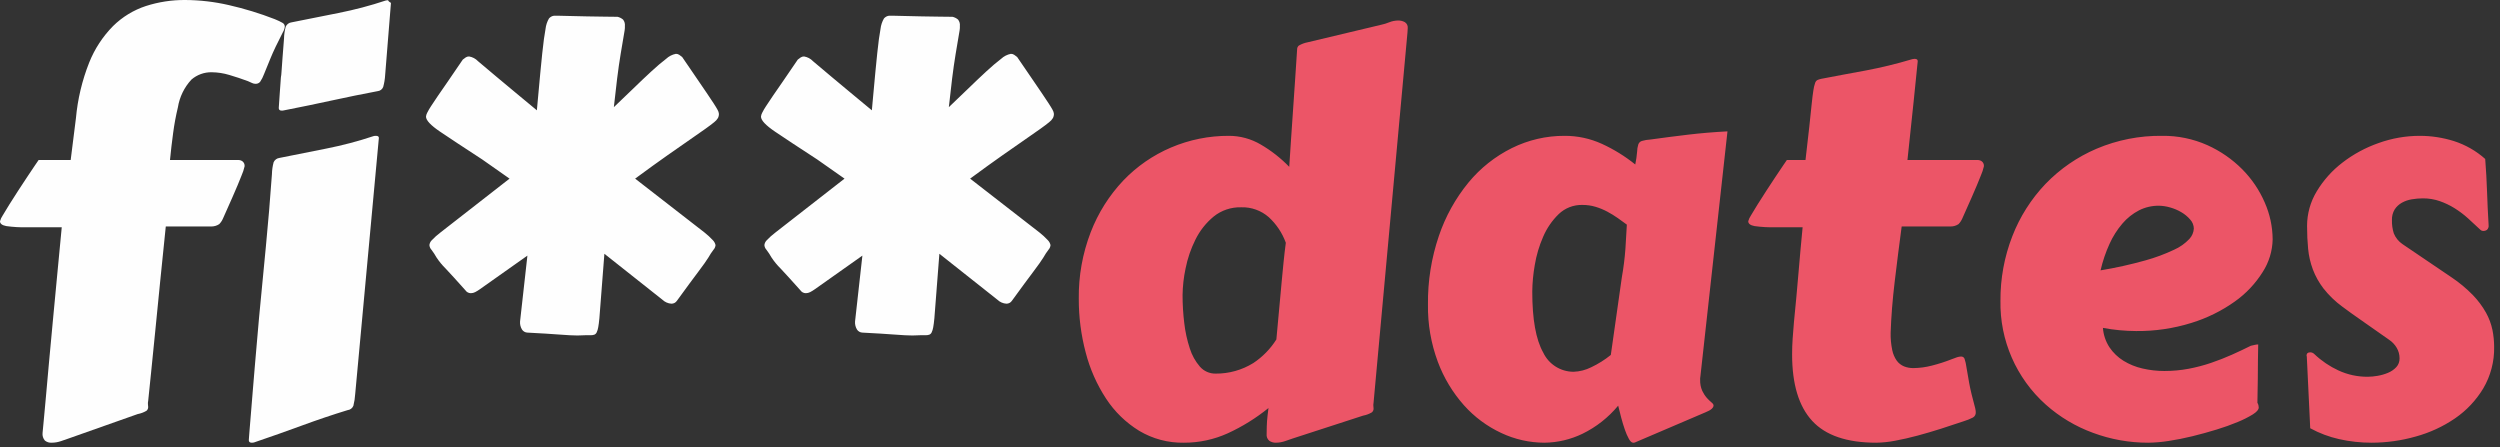
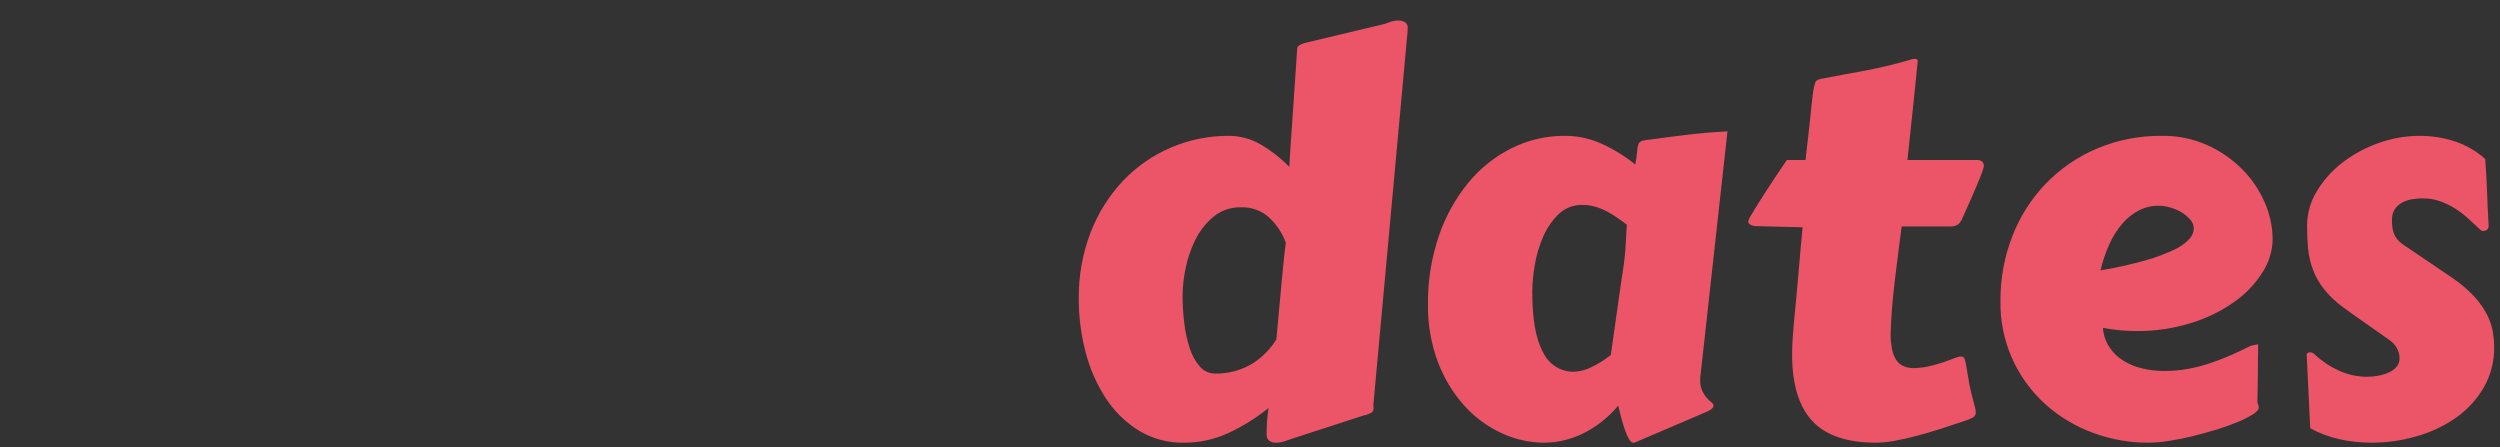
<svg xmlns="http://www.w3.org/2000/svg" width="100%" height="100%" viewBox="0 0 302 54" version="1.1" xml:space="preserve" style="fill-rule:evenodd;clip-rule:evenodd;stroke-linejoin:round;stroke-miterlimit:1.414;">
  <rect x="0" y="0" width="302" height="54" fill="#333333" stroke="none" />
-   <path id="dates" d="M154.185,41.006C153.468,42.146 152.516,43.12 151.392,43.862C150.028,44.704 148.455,45.144 146.853,45.132C146.126,45.147 145.428,44.839 144.949,44.291C144.394,43.647 143.978,42.896 143.727,42.085C143.402,41.095 143.179,40.074 143.06,39.038C142.922,37.911 142.853,36.777 142.854,35.642C142.871,34.559 142.993,33.48 143.219,32.421C143.459,31.214 143.859,30.045 144.409,28.945C144.935,27.876 145.682,26.929 146.599,26.168C147.539,25.407 148.722,25.007 149.932,25.041C151.153,25.001 152.345,25.427 153.264,26.232C154.191,27.082 154.899,28.144 155.327,29.326C155.221,30.131 155.131,30.903 155.057,31.643C154.983,32.384 154.914,33.093 154.851,33.77L154.185,41.006L154.185,41.006ZM170.022,3.936C170.022,3.893 170.027,3.804 170.038,3.666C170.048,3.528 170.054,3.439 170.054,3.396C170.088,3.102 169.944,2.815 169.689,2.666C169.449,2.54 169.182,2.475 168.911,2.476C168.53,2.48 168.154,2.555 167.8,2.698C167.503,2.821 167.195,2.916 166.88,2.983L157.961,5.11C157.587,5.18 157.227,5.314 156.898,5.507C156.762,5.62 156.686,5.79 156.692,5.967C156.628,6.982 156.554,8.104 156.47,9.331C156.385,10.558 156.3,11.802 156.216,13.06C156.131,14.319 156.046,15.557 155.962,16.774C155.877,17.991 155.803,19.117 155.74,20.154C154.721,19.101 153.562,18.193 152.296,17.456C151.137,16.774 149.817,16.412 148.472,16.409C146.062,16.396 143.675,16.876 141.458,17.821C139.28,18.747 137.314,20.108 135.681,21.82C133.983,23.62 132.652,25.732 131.761,28.041C130.773,30.606 130.282,33.337 130.317,36.086C130.309,38.288 130.592,40.481 131.158,42.609C131.67,44.582 132.501,46.458 133.618,48.163C134.645,49.731 136.005,51.053 137.601,52.035C139.234,53.013 141.11,53.513 143.013,53.479C144.846,53.485 146.66,53.095 148.329,52.336C150.084,51.529 151.731,50.506 153.232,49.29C153.19,49.67 153.153,49.977 153.121,50.21C153.09,50.443 153.068,50.66 153.058,50.861C153.047,51.062 153.036,51.279 153.026,51.511C153.015,51.744 153.01,52.051 153.01,52.432C152.972,52.745 153.098,53.057 153.344,53.257C153.574,53.407 153.845,53.485 154.121,53.479C154.499,53.476 154.874,53.412 155.232,53.289C155.613,53.162 155.92,53.056 156.152,52.971L164.658,50.21C165.033,50.141 165.393,50.006 165.721,49.813C165.858,49.7 165.934,49.53 165.928,49.353C165.928,49.289 165.922,49.226 165.912,49.163C165.9,49.079 165.894,48.994 165.896,48.909C165.896,48.861 165.902,48.813 165.912,48.766C165.922,48.719 165.927,48.671 165.928,48.623L170.022,3.936ZM208.679,15.869C207.029,15.954 205.447,16.086 203.934,16.266C202.421,16.446 200.903,16.642 199.38,16.853C199.025,16.872 198.674,16.931 198.333,17.028C198.129,17.093 197.97,17.253 197.904,17.456C197.817,17.744 197.769,18.043 197.761,18.345C197.721,18.857 197.647,19.366 197.539,19.868C196.304,18.874 194.95,18.037 193.508,17.377C192.094,16.732 190.556,16.402 189.001,16.409C186.795,16.4 184.616,16.906 182.638,17.885C180.612,18.889 178.822,20.312 177.385,22.058C175.817,23.974 174.608,26.156 173.815,28.501C172.909,31.168 172.464,33.969 172.498,36.785C172.462,39.145 172.866,41.491 173.688,43.704C174.407,45.634 175.478,47.415 176.846,48.956C178.105,50.367 179.638,51.506 181.353,52.305C182.981,53.073 184.758,53.474 186.558,53.479C188.152,53.462 189.724,53.094 191.16,52.4C192.824,51.588 194.295,50.43 195.476,49.004C195.582,49.448 195.703,49.93 195.841,50.448C195.978,50.967 196.127,51.453 196.285,51.908C196.415,52.298 196.58,52.675 196.777,53.035C196.946,53.331 197.116,53.479 197.285,53.479C197.361,53.489 197.437,53.478 197.507,53.447L206.045,49.797C206.68,49.544 206.997,49.268 206.997,48.972C206.997,48.867 206.912,48.745 206.743,48.607C206.545,48.442 206.359,48.261 206.188,48.068C205.963,47.81 205.776,47.521 205.632,47.211C205.45,46.796 205.363,46.346 205.378,45.894L205.378,45.687C205.379,45.607 205.39,45.527 205.41,45.449L208.679,15.869L208.679,15.869ZM194.587,42.878C193.856,43.468 193.057,43.969 192.207,44.37C191.545,44.7 190.82,44.884 190.081,44.91C188.512,44.908 187.08,43.997 186.415,42.577C185.537,41.022 185.097,38.573 185.098,35.229C185.111,34.155 185.211,33.082 185.399,32.024C185.593,30.843 185.934,29.692 186.415,28.596C186.853,27.572 187.489,26.644 188.287,25.867C189.057,25.127 190.093,24.727 191.16,24.756C191.691,24.753 192.221,24.828 192.731,24.978C193.225,25.125 193.704,25.322 194.159,25.565C194.597,25.799 195.021,26.058 195.428,26.343C195.82,26.618 196.185,26.882 196.523,27.136C196.481,28.025 196.423,29.003 196.349,30.072C196.265,31.216 196.122,32.355 195.92,33.484L194.587,42.878ZM235.625,27.358C235.969,27.363 236.307,27.263 236.593,27.073C236.788,26.871 236.944,26.634 237.053,26.375L238.196,23.804C238.661,22.746 239.021,21.889 239.275,21.233C239.439,20.865 239.566,20.483 239.656,20.09C239.678,19.868 239.589,19.648 239.418,19.503C239.277,19.393 239.104,19.332 238.926,19.329L230.42,19.329C230.695,16.705 230.943,14.357 231.166,12.283C231.388,10.209 231.552,8.591 231.658,7.427L231.658,7.363C231.658,7.194 231.531,7.11 231.277,7.109C231.234,7.106 231.191,7.112 231.15,7.125C231.109,7.139 231.066,7.144 231.023,7.141C230.028,7.438 229.071,7.697 228.151,7.919C227.23,8.141 226.326,8.337 225.437,8.506C224.548,8.675 223.66,8.839 222.771,8.998C221.882,9.156 220.962,9.331 220.01,9.521C219.852,9.554 219.698,9.602 219.55,9.664C219.411,9.744 219.308,9.875 219.264,10.029C219.167,10.313 219.098,10.605 219.058,10.902C218.994,11.294 218.925,11.849 218.851,12.568C218.777,13.288 218.682,14.192 218.566,15.282C218.449,16.372 218.296,17.721 218.105,19.329L215.852,19.329C215.789,19.413 215.63,19.646 215.376,20.027C215.122,20.408 214.821,20.857 214.471,21.376C214.122,21.894 213.757,22.45 213.376,23.042C212.996,23.635 212.641,24.19 212.313,24.708C211.985,25.227 211.715,25.671 211.504,26.041C211.362,26.25 211.255,26.481 211.187,26.724C211.187,27.02 211.44,27.216 211.948,27.311C212.768,27.426 213.596,27.474 214.424,27.454L217.756,27.454C217.587,29.189 217.423,31.003 217.264,32.897C217.106,34.791 216.921,36.795 216.709,38.911C216.645,39.609 216.593,40.281 216.55,40.927C216.508,41.572 216.486,42.202 216.487,42.815C216.487,46.412 217.296,49.089 218.915,50.845C220.533,52.601 223.11,53.479 226.643,53.479C227.41,53.468 228.175,53.388 228.928,53.241C229.796,53.082 230.7,52.876 231.642,52.622C232.583,52.368 233.535,52.088 234.498,51.781C235.461,51.475 236.376,51.173 237.244,50.876C237.621,50.761 237.988,50.613 238.339,50.432C238.562,50.303 238.692,50.055 238.672,49.797C238.671,49.728 238.666,49.659 238.656,49.591C238.645,49.517 238.629,49.427 238.608,49.321C238.27,48.094 238.026,47.079 237.878,46.274C237.73,45.471 237.619,44.831 237.545,44.354C237.503,44.015 237.428,43.68 237.323,43.355C237.262,43.173 237.085,43.056 236.895,43.069C236.738,43.074 236.583,43.101 236.434,43.148C236.213,43.216 235.996,43.296 235.784,43.386C234.997,43.698 234.192,43.958 233.372,44.164C232.646,44.355 231.9,44.456 231.15,44.465C230.759,44.472 230.371,44.401 230.007,44.259C229.66,44.115 229.358,43.879 229.134,43.577C228.859,43.187 228.67,42.744 228.579,42.275C228.44,41.597 228.376,40.905 228.389,40.212C228.452,38.287 228.616,36.219 228.881,34.008C229.145,31.797 229.425,29.58 229.722,27.358L235.625,27.358ZM253.271,17.964C250.949,18.953 248.85,20.4 247.098,22.217C245.357,24.043 243.992,26.194 243.083,28.549C242.12,31.032 241.635,33.676 241.655,36.34C241.568,41.114 243.569,45.696 247.13,48.877C248.802,50.365 250.74,51.523 252.843,52.289C254.971,53.079 257.223,53.482 259.492,53.479C260.311,53.469 261.127,53.4 261.936,53.273C262.867,53.135 263.83,52.944 264.824,52.701C265.819,52.458 266.797,52.188 267.76,51.892C268.632,51.629 269.49,51.321 270.331,50.972C270.963,50.715 271.573,50.407 272.156,50.051C272.621,49.755 272.854,49.48 272.854,49.226C272.851,49.141 272.841,49.056 272.822,48.972C272.798,48.86 272.755,48.753 272.695,48.655C272.716,47.597 272.732,46.634 272.743,45.767C272.753,44.899 272.759,44.159 272.759,43.545C272.759,42.932 272.769,42.286 272.791,41.609C272.657,41.61 272.524,41.626 272.394,41.657C272.256,41.688 272.092,41.725 271.902,41.768C271.182,42.128 270.421,42.487 269.617,42.847C268.812,43.207 267.977,43.535 267.109,43.831C266.223,44.132 265.316,44.371 264.396,44.545C263.428,44.727 262.445,44.817 261.46,44.815C260.568,44.817 259.679,44.716 258.81,44.513C257.996,44.33 257.219,44.014 256.509,43.577C255.84,43.162 255.267,42.61 254.827,41.958C254.366,41.256 254.093,40.447 254.033,39.609C255.352,39.856 256.691,39.984 258.032,39.99C260.302,40.015 262.562,39.683 264.729,39.006C266.595,38.433 268.358,37.565 269.95,36.436C271.302,35.481 272.451,34.267 273.33,32.865C274.091,31.686 274.509,30.317 274.536,28.914C274.526,27.383 274.202,25.871 273.584,24.47C272.939,22.974 272.018,21.612 270.87,20.455C269.654,19.231 268.223,18.242 266.649,17.535C264.928,16.767 263.059,16.383 261.174,16.409C258.461,16.376 255.77,16.906 253.272,17.964L253.271,17.964ZM262.142,25.057C262.627,25.19 263.091,25.387 263.523,25.645C263.924,25.88 264.283,26.18 264.586,26.533C264.855,26.829 265.007,27.213 265.015,27.612C264.988,28.081 264.797,28.525 264.475,28.866C263.954,29.417 263.328,29.86 262.634,30.167C261.52,30.694 260.363,31.124 259.175,31.453C257.389,31.954 255.577,32.357 253.748,32.659C254,31.562 254.361,30.494 254.827,29.469C255.229,28.573 255.758,27.739 256.398,26.993C256.956,26.341 257.635,25.802 258.397,25.407C259.14,25.033 259.962,24.843 260.793,24.851C261.25,24.859 261.704,24.929 262.142,25.057ZM279.075,51.733C280.177,52.334 281.357,52.778 282.582,53.051C283.868,53.339 285.183,53.483 286.502,53.479C288.3,53.476 290.088,53.225 291.818,52.733C293.51,52.271 295.113,51.531 296.563,50.543C297.946,49.595 299.109,48.361 299.975,46.925C300.872,45.403 301.328,43.661 301.292,41.895C301.291,41.207 301.221,40.521 301.085,39.847C300.933,39.119 300.67,38.418 300.308,37.769C299.876,37.001 299.348,36.292 298.737,35.658C297.943,34.843 297.065,34.114 296.118,33.484L290.215,29.485C289.745,29.164 289.38,28.711 289.168,28.184C289.009,27.67 288.934,27.134 288.946,26.597C288.926,26.14 289.042,25.687 289.279,25.295C289.499,24.959 289.799,24.681 290.152,24.486C290.527,24.28 290.935,24.14 291.358,24.074C291.798,24 292.244,23.963 292.691,23.962C293.382,23.958 294.069,24.07 294.722,24.296C295.349,24.514 295.951,24.802 296.515,25.153C297.083,25.508 297.62,25.911 298.118,26.359C298.626,26.814 299.123,27.274 299.61,27.739C299.709,27.843 299.847,27.9 299.99,27.898C300.15,27.901 300.307,27.851 300.435,27.755C300.581,27.61 300.652,27.404 300.625,27.2C300.54,25.782 300.477,24.428 300.435,23.137C300.392,21.847 300.318,20.535 300.213,19.202C299.119,18.226 297.832,17.491 296.436,17.043C295.101,16.623 293.709,16.409 292.31,16.409C290.611,16.41 288.925,16.705 287.327,17.282C285.755,17.832 284.282,18.63 282.963,19.646C281.723,20.595 280.674,21.768 279.868,23.105C279.099,24.367 278.693,25.817 278.694,27.295C278.694,28.268 278.736,29.189 278.821,30.056C278.902,30.908 279.094,31.746 279.392,32.548C279.706,33.373 280.139,34.148 280.678,34.849C281.33,35.679 282.094,36.416 282.947,37.039C283.158,37.208 283.534,37.483 284.074,37.864C284.613,38.245 285.185,38.647 285.788,39.07C286.391,39.493 286.957,39.89 287.486,40.26C288.014,40.63 288.385,40.89 288.596,41.038C288.972,41.287 289.287,41.618 289.517,42.006C289.749,42.394 289.869,42.839 289.866,43.291C289.877,43.683 289.735,44.065 289.469,44.354C289.189,44.651 288.848,44.883 288.47,45.037C288.062,45.208 287.636,45.33 287.2,45.402C286.812,45.471 286.419,45.508 286.026,45.513C284.804,45.523 283.596,45.263 282.487,44.751C281.418,44.258 280.437,43.593 279.583,42.783C279.451,42.642 279.267,42.562 279.075,42.561C278.778,42.561 278.63,42.699 278.631,42.974C278.629,42.991 278.635,43.008 278.647,43.021C278.658,43.034 278.664,43.051 278.662,43.069L279.075,51.733L279.075,51.733Z" style="fill:rgb(236,85,103);fill-rule:nonzero;" />
-   <path id="fi.." d="M5.427,53.225C5.661,53.409 5.956,53.499 6.252,53.479C6.631,53.476 7.006,53.412 7.363,53.289C7.744,53.162 8.051,53.056 8.284,52.971L16.631,50.02C17.006,49.95 17.366,49.816 17.694,49.623C17.83,49.51 17.906,49.34 17.9,49.163C17.899,49.109 17.894,49.056 17.885,49.004C17.873,48.93 17.868,48.856 17.869,48.782C17.863,48.664 17.874,48.547 17.9,48.433C17.985,47.629 18.101,46.491 18.25,45.021C18.397,43.55 18.567,41.868 18.757,39.974C18.948,38.081 19.149,36.055 19.36,33.896C19.572,31.738 19.794,29.559 20.027,27.358L25.518,27.358C25.862,27.363 26.199,27.263 26.486,27.073C26.681,26.871 26.837,26.634 26.946,26.375L28.088,23.804C28.553,22.746 28.913,21.889 29.167,21.233C29.331,20.865 29.459,20.483 29.548,20.09C29.57,19.868 29.481,19.648 29.31,19.503C29.17,19.393 28.997,19.332 28.818,19.329L20.535,19.329C20.64,18.25 20.767,17.16 20.916,16.06C21.051,15.024 21.242,13.996 21.487,12.981C21.687,11.723 22.256,10.552 23.121,9.617C23.803,9.027 24.68,8.71 25.581,8.728C26.307,8.736 27.029,8.848 27.723,9.061C28.474,9.283 29.22,9.532 29.961,9.807C30.151,9.892 30.315,9.966 30.453,10.029C30.577,10.09 30.712,10.122 30.85,10.124C31.067,10.14 31.279,10.052 31.421,9.886C31.618,9.595 31.777,9.281 31.897,8.95C32.087,8.485 32.347,7.85 32.675,7.046C33.002,6.242 33.505,5.184 34.182,3.872C34.307,3.67 34.383,3.442 34.404,3.206C34.4,3.008 34.282,2.829 34.103,2.745C33.81,2.585 33.508,2.442 33.198,2.317C31.396,1.616 29.545,1.049 27.66,0.619C25.927,0.218 24.154,0.01 22.375,0C20.76,-0.012 19.153,0.235 17.615,0.73C16.13,1.219 14.777,2.045 13.663,3.142C12.416,4.405 11.434,5.905 10.775,7.554C9.921,9.708 9.381,11.974 9.172,14.282L8.538,19.329L4.666,19.329C4.602,19.413 4.443,19.646 4.189,20.027C3.936,20.408 3.634,20.857 3.285,21.376C2.936,21.894 2.571,22.45 2.19,23.042C1.809,23.635 1.455,24.19 1.127,24.708C0.798,25.227 0.529,25.671 0.317,26.041C0.176,26.25 0.068,26.481 0,26.724C0,27.02 0.254,27.216 0.762,27.311C1.582,27.426 2.41,27.474 3.237,27.454L7.459,27.454C7.268,29.421 7.083,31.368 6.903,33.293C6.723,35.219 6.549,37.065 6.379,38.832C6.21,40.599 6.056,42.249 5.919,43.783C5.781,45.317 5.66,46.677 5.554,47.861C5.448,49.047 5.358,50.025 5.284,50.797C5.21,51.57 5.162,52.072 5.142,52.305C5.104,52.638 5.207,52.972 5.427,53.225L5.427,53.225ZM31.072,40.911C30.987,41.905 30.897,42.942 30.802,44.021C30.707,45.1 30.617,46.179 30.532,47.258C30.447,48.337 30.368,49.311 30.294,50.178C30.22,51.046 30.162,51.755 30.12,52.305C30.077,52.855 30.056,53.14 30.056,53.162C30.056,53.373 30.173,53.479 30.405,53.479C30.502,53.483 30.598,53.472 30.691,53.447C32.743,52.749 34.69,52.061 36.531,51.384C38.372,50.707 40.191,50.094 41.99,49.543C42.302,49.513 42.571,49.311 42.688,49.02C42.807,48.546 42.881,48.063 42.91,47.576L45.767,16.663C45.767,16.494 45.65,16.409 45.417,16.409C45.321,16.405 45.225,16.416 45.132,16.44C43.261,17.062 41.353,17.566 39.419,17.948C37.451,18.34 35.568,18.715 33.77,19.075C33.455,19.109 33.182,19.309 33.055,19.598C32.928,20.069 32.859,20.554 32.849,21.042C32.637,24.026 32.394,26.935 32.119,29.77C31.844,32.606 31.569,35.473 31.294,38.372C31.231,39.07 31.156,39.916 31.072,40.911L31.072,40.911ZM34.023,13.362C34.12,13.366 34.216,13.355 34.309,13.33C36.361,12.928 38.308,12.526 40.149,12.124C41.99,11.722 43.809,11.352 45.608,11.013C45.914,10.99 46.181,10.792 46.29,10.505C46.421,10.028 46.501,9.539 46.528,9.045L47.227,0.349L47.131,0.286C47.018,0.236 46.927,0.145 46.877,0.032C46.781,0.028 46.685,0.039 46.592,0.063C44.721,0.685 42.813,1.189 40.879,1.571C38.911,1.963 37.028,2.338 35.229,2.698C34.915,2.732 34.642,2.932 34.515,3.221C34.388,3.693 34.318,4.177 34.309,4.665C34.224,5.702 34.161,6.517 34.119,7.109C34.076,7.702 34.044,8.152 34.023,8.458C34.002,8.765 33.986,8.966 33.976,9.061C33.97,9.125 33.96,9.189 33.944,9.252C33.932,9.298 33.926,9.346 33.928,9.394C33.928,9.458 33.917,9.612 33.896,9.855C33.875,10.098 33.849,10.463 33.817,10.95C33.785,11.437 33.738,12.135 33.674,13.044C33.674,13.256 33.791,13.362 34.023,13.362L34.023,13.362ZM53.206,28.085C52.83,28.367 52.48,28.68 52.158,29.021C51.998,29.178 51.897,29.386 51.873,29.608C51.891,29.822 51.98,30.023 52.126,30.18C52.349,30.472 52.55,30.78 52.729,31.1C53.047,31.581 53.414,32.028 53.824,32.433C54.385,33.026 55.184,33.904 56.221,35.067C56.369,35.289 56.62,35.421 56.887,35.417C57.064,35.415 57.238,35.371 57.395,35.29C57.594,35.187 57.785,35.071 57.966,34.94L63.711,30.878L62.822,38.844C62.8,39.184 62.883,39.522 63.06,39.812C63.199,40.023 63.428,40.157 63.679,40.177C65.33,40.262 66.631,40.341 67.583,40.415C68.535,40.489 69.255,40.526 69.741,40.526C69.952,40.526 70.132,40.521 70.281,40.51C70.429,40.5 70.566,40.495 70.693,40.495L71.328,40.495C71.484,40.5 71.64,40.478 71.788,40.431C71.914,40.38 72.016,40.284 72.074,40.161C72.166,39.965 72.231,39.757 72.264,39.542C72.317,39.267 72.365,38.897 72.407,38.432L73.01,30.656L80.024,36.21C80.317,36.49 80.699,36.659 81.104,36.686C81.37,36.69 81.622,36.559 81.77,36.337C82.891,34.793 83.748,33.629 84.341,32.846C84.933,32.063 85.346,31.481 85.579,31.1C85.758,30.779 85.959,30.472 86.182,30.18C86.328,30.023 86.417,29.822 86.436,29.608C86.387,29.387 86.277,29.183 86.118,29.021C85.804,28.684 85.465,28.371 85.103,28.085L76.724,21.579C78.247,20.457 79.559,19.511 80.659,18.738C81.759,17.966 82.685,17.321 83.436,16.802C84.187,16.284 84.785,15.866 85.229,15.548C85.674,15.231 86.018,14.972 86.261,14.771C86.452,14.629 86.614,14.451 86.737,14.247C86.811,14.099 86.849,13.936 86.848,13.771C86.834,13.597 86.779,13.429 86.689,13.279C86.583,13.078 86.419,12.808 86.198,12.47C85.975,12.132 85.7,11.719 85.372,11.232C85.044,10.745 84.647,10.164 84.182,9.486L82.405,6.884C82.289,6.786 82.167,6.696 82.04,6.614C81.921,6.539 81.783,6.501 81.643,6.503C81.203,6.591 80.796,6.799 80.469,7.106C79.94,7.508 79.337,8.021 78.66,8.645C77.982,9.27 77.252,9.963 76.47,10.724C75.687,11.486 74.914,12.226 74.153,12.946C74.28,11.74 74.412,10.587 74.55,9.486C74.687,8.386 74.83,7.392 74.978,6.503L75.454,3.678C75.474,3.584 75.484,3.489 75.486,3.393L75.486,3.139C75.518,2.86 75.438,2.58 75.264,2.361C75.07,2.2 74.842,2.086 74.597,2.028L74.407,2.028C74.153,2.028 73.693,2.023 73.026,2.012C72.36,2.002 71.661,1.991 70.931,1.98C70.201,1.97 69.508,1.954 68.853,1.933C68.196,1.912 67.742,1.901 67.488,1.901L66.917,1.901C66.681,1.933 66.466,2.052 66.314,2.234C66.092,2.619 65.951,3.046 65.901,3.488C65.774,4.144 65.642,5.128 65.504,6.439C65.366,7.752 65.192,9.582 64.981,11.93L64.854,13.327C63.965,12.586 63.097,11.867 62.251,11.168C61.404,10.47 60.643,9.835 59.966,9.264L57.744,7.392C57.457,7.088 57.078,6.887 56.665,6.82C56.525,6.818 56.387,6.857 56.268,6.931C56.141,7.014 56.019,7.104 55.903,7.201L54.126,9.804C53.639,10.502 53.226,11.1 52.888,11.597C52.549,12.094 52.274,12.507 52.063,12.835C51.893,13.09 51.74,13.355 51.603,13.628C51.525,13.77 51.476,13.927 51.46,14.088C51.46,14.533 52.031,15.141 53.174,15.913C54.316,16.686 56.009,17.802 58.252,19.262L61.553,21.579L53.206,28.085ZM93.672,28.085C93.297,28.367 92.946,28.68 92.625,29.021C92.464,29.178 92.363,29.386 92.339,29.608C92.357,29.822 92.446,30.023 92.593,30.18C92.815,30.472 93.017,30.78 93.196,31.1C93.513,31.581 93.88,32.028 94.291,32.433C94.851,33.026 95.65,33.904 96.687,35.067C96.835,35.289 97.087,35.421 97.354,35.417C97.53,35.415 97.704,35.371 97.861,35.29C98.06,35.187 98.251,35.071 98.433,34.94L104.177,30.878L103.289,38.844C103.267,39.184 103.35,39.522 103.527,39.812C103.666,40.023 103.894,40.157 104.146,40.177C105.796,40.262 107.097,40.341 108.049,40.415C109.001,40.489 109.721,40.526 110.208,40.526C110.419,40.526 110.599,40.521 110.747,40.51C110.895,40.5 111.033,40.495 111.16,40.495L111.794,40.495C111.95,40.5 112.106,40.478 112.255,40.431C112.38,40.38 112.482,40.284 112.54,40.161C112.633,39.965 112.697,39.757 112.731,39.542C112.783,39.267 112.831,38.897 112.874,38.432L113.477,30.656L120.491,36.21C120.783,36.49 121.166,36.659 121.57,36.686C121.837,36.69 122.088,36.559 122.236,36.337C123.358,34.793 124.214,33.629 124.807,32.846C125.399,32.063 125.812,31.481 126.045,31.1C126.224,30.779 126.425,30.472 126.648,30.18C126.794,30.023 126.883,29.822 126.902,29.608C126.854,29.387 126.744,29.183 126.584,29.021C126.27,28.684 125.931,28.371 125.569,28.085L117.19,21.579C118.713,20.457 120.025,19.511 121.126,18.738C122.225,17.966 123.151,17.321 123.903,16.802C124.653,16.284 125.251,15.866 125.696,15.548C126.14,15.231 126.484,14.972 126.727,14.771C126.919,14.629 127.08,14.451 127.203,14.247C127.277,14.099 127.315,13.936 127.315,13.771C127.3,13.597 127.246,13.429 127.156,13.279C127.05,13.078 126.886,12.808 126.664,12.47C126.442,12.132 126.167,11.719 125.839,11.232C125.51,10.745 125.114,10.164 124.649,9.486L122.871,6.884C122.755,6.786 122.633,6.696 122.506,6.614C122.387,6.539 122.25,6.501 122.109,6.503C121.669,6.591 121.263,6.799 120.935,7.106C120.406,7.508 119.803,8.021 119.126,8.645C118.449,9.27 117.719,9.963 116.936,10.724C116.153,11.486 115.381,12.226 114.619,12.946C114.746,11.74 114.878,10.587 115.016,9.486C115.153,8.386 115.296,7.392 115.444,6.503L115.92,3.678C115.94,3.584 115.951,3.489 115.952,3.393L115.952,3.139C115.985,2.86 115.905,2.58 115.73,2.361C115.536,2.2 115.308,2.086 115.064,2.028L114.873,2.028C114.619,2.028 114.159,2.023 113.492,2.012C112.826,2.002 112.128,1.991 111.398,1.98C110.668,1.97 109.975,1.954 109.319,1.933C108.663,1.912 108.208,1.901 107.954,1.901L107.383,1.901C107.147,1.933 106.932,2.052 106.78,2.234C106.558,2.619 106.418,3.046 106.367,3.488C106.24,4.144 106.108,5.128 105.971,6.439C105.833,7.752 105.658,9.582 105.447,11.93L105.32,13.327C104.431,12.586 103.564,11.867 102.717,11.168C101.871,10.47 101.109,9.835 100.432,9.264L98.21,7.392C97.923,7.088 97.544,6.887 97.131,6.82C96.991,6.818 96.853,6.857 96.735,6.931C96.607,7.014 96.486,7.104 96.37,7.201L94.592,9.804C94.105,10.502 93.693,11.1 93.355,11.597C93.016,12.094 92.741,12.507 92.529,12.835C92.36,13.09 92.206,13.355 92.069,13.628C91.991,13.77 91.942,13.927 91.926,14.088C91.926,14.533 92.498,15.141 93.64,15.913C94.783,16.686 96.475,17.802 98.718,19.262L102.019,21.579L93.672,28.085Z" style="fill:rgb(254,254,254);fill-rule:nonzero;" />
+   <path id="dates" d="M154.185,41.006C153.468,42.146 152.516,43.12 151.392,43.862C150.028,44.704 148.455,45.144 146.853,45.132C146.126,45.147 145.428,44.839 144.949,44.291C144.394,43.647 143.978,42.896 143.727,42.085C143.402,41.095 143.179,40.074 143.06,39.038C142.922,37.911 142.853,36.777 142.854,35.642C142.871,34.559 142.993,33.48 143.219,32.421C143.459,31.214 143.859,30.045 144.409,28.945C144.935,27.876 145.682,26.929 146.599,26.168C147.539,25.407 148.722,25.007 149.932,25.041C151.153,25.001 152.345,25.427 153.264,26.232C154.191,27.082 154.899,28.144 155.327,29.326C155.221,30.131 155.131,30.903 155.057,31.643C154.983,32.384 154.914,33.093 154.851,33.77L154.185,41.006L154.185,41.006ZM170.022,3.936C170.022,3.893 170.027,3.804 170.038,3.666C170.048,3.528 170.054,3.439 170.054,3.396C170.088,3.102 169.944,2.815 169.689,2.666C169.449,2.54 169.182,2.475 168.911,2.476C168.53,2.48 168.154,2.555 167.8,2.698C167.503,2.821 167.195,2.916 166.88,2.983L157.961,5.11C157.587,5.18 157.227,5.314 156.898,5.507C156.762,5.62 156.686,5.79 156.692,5.967C156.628,6.982 156.554,8.104 156.47,9.331C156.385,10.558 156.3,11.802 156.216,13.06C156.131,14.319 156.046,15.557 155.962,16.774C155.877,17.991 155.803,19.117 155.74,20.154C154.721,19.101 153.562,18.193 152.296,17.456C151.137,16.774 149.817,16.412 148.472,16.409C146.062,16.396 143.675,16.876 141.458,17.821C139.28,18.747 137.314,20.108 135.681,21.82C133.983,23.62 132.652,25.732 131.761,28.041C130.773,30.606 130.282,33.337 130.317,36.086C130.309,38.288 130.592,40.481 131.158,42.609C131.67,44.582 132.501,46.458 133.618,48.163C134.645,49.731 136.005,51.053 137.601,52.035C139.234,53.013 141.11,53.513 143.013,53.479C144.846,53.485 146.66,53.095 148.329,52.336C150.084,51.529 151.731,50.506 153.232,49.29C153.19,49.67 153.153,49.977 153.121,50.21C153.09,50.443 153.068,50.66 153.058,50.861C153.047,51.062 153.036,51.279 153.026,51.511C153.015,51.744 153.01,52.051 153.01,52.432C152.972,52.745 153.098,53.057 153.344,53.257C153.574,53.407 153.845,53.485 154.121,53.479C154.499,53.476 154.874,53.412 155.232,53.289C155.613,53.162 155.92,53.056 156.152,52.971L164.658,50.21C165.033,50.141 165.393,50.006 165.721,49.813C165.858,49.7 165.934,49.53 165.928,49.353C165.928,49.289 165.922,49.226 165.912,49.163C165.9,49.079 165.894,48.994 165.896,48.909C165.896,48.861 165.902,48.813 165.912,48.766C165.922,48.719 165.927,48.671 165.928,48.623L170.022,3.936ZM208.679,15.869C207.029,15.954 205.447,16.086 203.934,16.266C202.421,16.446 200.903,16.642 199.38,16.853C199.025,16.872 198.674,16.931 198.333,17.028C198.129,17.093 197.97,17.253 197.904,17.456C197.817,17.744 197.769,18.043 197.761,18.345C197.721,18.857 197.647,19.366 197.539,19.868C196.304,18.874 194.95,18.037 193.508,17.377C192.094,16.732 190.556,16.402 189.001,16.409C186.795,16.4 184.616,16.906 182.638,17.885C180.612,18.889 178.822,20.312 177.385,22.058C175.817,23.974 174.608,26.156 173.815,28.501C172.909,31.168 172.464,33.969 172.498,36.785C172.462,39.145 172.866,41.491 173.688,43.704C174.407,45.634 175.478,47.415 176.846,48.956C178.105,50.367 179.638,51.506 181.353,52.305C182.981,53.073 184.758,53.474 186.558,53.479C188.152,53.462 189.724,53.094 191.16,52.4C192.824,51.588 194.295,50.43 195.476,49.004C195.582,49.448 195.703,49.93 195.841,50.448C195.978,50.967 196.127,51.453 196.285,51.908C196.415,52.298 196.58,52.675 196.777,53.035C196.946,53.331 197.116,53.479 197.285,53.479C197.361,53.489 197.437,53.478 197.507,53.447L206.045,49.797C206.68,49.544 206.997,49.268 206.997,48.972C206.997,48.867 206.912,48.745 206.743,48.607C206.545,48.442 206.359,48.261 206.188,48.068C205.963,47.81 205.776,47.521 205.632,47.211C205.45,46.796 205.363,46.346 205.378,45.894L205.378,45.687C205.379,45.607 205.39,45.527 205.41,45.449L208.679,15.869L208.679,15.869ZM194.587,42.878C193.856,43.468 193.057,43.969 192.207,44.37C191.545,44.7 190.82,44.884 190.081,44.91C188.512,44.908 187.08,43.997 186.415,42.577C185.537,41.022 185.097,38.573 185.098,35.229C185.111,34.155 185.211,33.082 185.399,32.024C185.593,30.843 185.934,29.692 186.415,28.596C186.853,27.572 187.489,26.644 188.287,25.867C189.057,25.127 190.093,24.727 191.16,24.756C191.691,24.753 192.221,24.828 192.731,24.978C193.225,25.125 193.704,25.322 194.159,25.565C194.597,25.799 195.021,26.058 195.428,26.343C195.82,26.618 196.185,26.882 196.523,27.136C196.481,28.025 196.423,29.003 196.349,30.072C196.265,31.216 196.122,32.355 195.92,33.484L194.587,42.878ZM235.625,27.358C235.969,27.363 236.307,27.263 236.593,27.073C236.788,26.871 236.944,26.634 237.053,26.375L238.196,23.804C238.661,22.746 239.021,21.889 239.275,21.233C239.439,20.865 239.566,20.483 239.656,20.09C239.678,19.868 239.589,19.648 239.418,19.503C239.277,19.393 239.104,19.332 238.926,19.329L230.42,19.329C230.695,16.705 230.943,14.357 231.166,12.283C231.388,10.209 231.552,8.591 231.658,7.427L231.658,7.363C231.658,7.194 231.531,7.11 231.277,7.109C231.234,7.106 231.191,7.112 231.15,7.125C231.109,7.139 231.066,7.144 231.023,7.141C230.028,7.438 229.071,7.697 228.151,7.919C227.23,8.141 226.326,8.337 225.437,8.506C224.548,8.675 223.66,8.839 222.771,8.998C221.882,9.156 220.962,9.331 220.01,9.521C219.852,9.554 219.698,9.602 219.55,9.664C219.411,9.744 219.308,9.875 219.264,10.029C219.167,10.313 219.098,10.605 219.058,10.902C218.994,11.294 218.925,11.849 218.851,12.568C218.777,13.288 218.682,14.192 218.566,15.282C218.449,16.372 218.296,17.721 218.105,19.329L215.852,19.329C215.789,19.413 215.63,19.646 215.376,20.027C215.122,20.408 214.821,20.857 214.471,21.376C214.122,21.894 213.757,22.45 213.376,23.042C212.996,23.635 212.641,24.19 212.313,24.708C211.985,25.227 211.715,25.671 211.504,26.041C211.362,26.25 211.255,26.481 211.187,26.724C211.187,27.02 211.44,27.216 211.948,27.311L217.756,27.454C217.587,29.189 217.423,31.003 217.264,32.897C217.106,34.791 216.921,36.795 216.709,38.911C216.645,39.609 216.593,40.281 216.55,40.927C216.508,41.572 216.486,42.202 216.487,42.815C216.487,46.412 217.296,49.089 218.915,50.845C220.533,52.601 223.11,53.479 226.643,53.479C227.41,53.468 228.175,53.388 228.928,53.241C229.796,53.082 230.7,52.876 231.642,52.622C232.583,52.368 233.535,52.088 234.498,51.781C235.461,51.475 236.376,51.173 237.244,50.876C237.621,50.761 237.988,50.613 238.339,50.432C238.562,50.303 238.692,50.055 238.672,49.797C238.671,49.728 238.666,49.659 238.656,49.591C238.645,49.517 238.629,49.427 238.608,49.321C238.27,48.094 238.026,47.079 237.878,46.274C237.73,45.471 237.619,44.831 237.545,44.354C237.503,44.015 237.428,43.68 237.323,43.355C237.262,43.173 237.085,43.056 236.895,43.069C236.738,43.074 236.583,43.101 236.434,43.148C236.213,43.216 235.996,43.296 235.784,43.386C234.997,43.698 234.192,43.958 233.372,44.164C232.646,44.355 231.9,44.456 231.15,44.465C230.759,44.472 230.371,44.401 230.007,44.259C229.66,44.115 229.358,43.879 229.134,43.577C228.859,43.187 228.67,42.744 228.579,42.275C228.44,41.597 228.376,40.905 228.389,40.212C228.452,38.287 228.616,36.219 228.881,34.008C229.145,31.797 229.425,29.58 229.722,27.358L235.625,27.358ZM253.271,17.964C250.949,18.953 248.85,20.4 247.098,22.217C245.357,24.043 243.992,26.194 243.083,28.549C242.12,31.032 241.635,33.676 241.655,36.34C241.568,41.114 243.569,45.696 247.13,48.877C248.802,50.365 250.74,51.523 252.843,52.289C254.971,53.079 257.223,53.482 259.492,53.479C260.311,53.469 261.127,53.4 261.936,53.273C262.867,53.135 263.83,52.944 264.824,52.701C265.819,52.458 266.797,52.188 267.76,51.892C268.632,51.629 269.49,51.321 270.331,50.972C270.963,50.715 271.573,50.407 272.156,50.051C272.621,49.755 272.854,49.48 272.854,49.226C272.851,49.141 272.841,49.056 272.822,48.972C272.798,48.86 272.755,48.753 272.695,48.655C272.716,47.597 272.732,46.634 272.743,45.767C272.753,44.899 272.759,44.159 272.759,43.545C272.759,42.932 272.769,42.286 272.791,41.609C272.657,41.61 272.524,41.626 272.394,41.657C272.256,41.688 272.092,41.725 271.902,41.768C271.182,42.128 270.421,42.487 269.617,42.847C268.812,43.207 267.977,43.535 267.109,43.831C266.223,44.132 265.316,44.371 264.396,44.545C263.428,44.727 262.445,44.817 261.46,44.815C260.568,44.817 259.679,44.716 258.81,44.513C257.996,44.33 257.219,44.014 256.509,43.577C255.84,43.162 255.267,42.61 254.827,41.958C254.366,41.256 254.093,40.447 254.033,39.609C255.352,39.856 256.691,39.984 258.032,39.99C260.302,40.015 262.562,39.683 264.729,39.006C266.595,38.433 268.358,37.565 269.95,36.436C271.302,35.481 272.451,34.267 273.33,32.865C274.091,31.686 274.509,30.317 274.536,28.914C274.526,27.383 274.202,25.871 273.584,24.47C272.939,22.974 272.018,21.612 270.87,20.455C269.654,19.231 268.223,18.242 266.649,17.535C264.928,16.767 263.059,16.383 261.174,16.409C258.461,16.376 255.77,16.906 253.272,17.964L253.271,17.964ZM262.142,25.057C262.627,25.19 263.091,25.387 263.523,25.645C263.924,25.88 264.283,26.18 264.586,26.533C264.855,26.829 265.007,27.213 265.015,27.612C264.988,28.081 264.797,28.525 264.475,28.866C263.954,29.417 263.328,29.86 262.634,30.167C261.52,30.694 260.363,31.124 259.175,31.453C257.389,31.954 255.577,32.357 253.748,32.659C254,31.562 254.361,30.494 254.827,29.469C255.229,28.573 255.758,27.739 256.398,26.993C256.956,26.341 257.635,25.802 258.397,25.407C259.14,25.033 259.962,24.843 260.793,24.851C261.25,24.859 261.704,24.929 262.142,25.057ZM279.075,51.733C280.177,52.334 281.357,52.778 282.582,53.051C283.868,53.339 285.183,53.483 286.502,53.479C288.3,53.476 290.088,53.225 291.818,52.733C293.51,52.271 295.113,51.531 296.563,50.543C297.946,49.595 299.109,48.361 299.975,46.925C300.872,45.403 301.328,43.661 301.292,41.895C301.291,41.207 301.221,40.521 301.085,39.847C300.933,39.119 300.67,38.418 300.308,37.769C299.876,37.001 299.348,36.292 298.737,35.658C297.943,34.843 297.065,34.114 296.118,33.484L290.215,29.485C289.745,29.164 289.38,28.711 289.168,28.184C289.009,27.67 288.934,27.134 288.946,26.597C288.926,26.14 289.042,25.687 289.279,25.295C289.499,24.959 289.799,24.681 290.152,24.486C290.527,24.28 290.935,24.14 291.358,24.074C291.798,24 292.244,23.963 292.691,23.962C293.382,23.958 294.069,24.07 294.722,24.296C295.349,24.514 295.951,24.802 296.515,25.153C297.083,25.508 297.62,25.911 298.118,26.359C298.626,26.814 299.123,27.274 299.61,27.739C299.709,27.843 299.847,27.9 299.99,27.898C300.15,27.901 300.307,27.851 300.435,27.755C300.581,27.61 300.652,27.404 300.625,27.2C300.54,25.782 300.477,24.428 300.435,23.137C300.392,21.847 300.318,20.535 300.213,19.202C299.119,18.226 297.832,17.491 296.436,17.043C295.101,16.623 293.709,16.409 292.31,16.409C290.611,16.41 288.925,16.705 287.327,17.282C285.755,17.832 284.282,18.63 282.963,19.646C281.723,20.595 280.674,21.768 279.868,23.105C279.099,24.367 278.693,25.817 278.694,27.295C278.694,28.268 278.736,29.189 278.821,30.056C278.902,30.908 279.094,31.746 279.392,32.548C279.706,33.373 280.139,34.148 280.678,34.849C281.33,35.679 282.094,36.416 282.947,37.039C283.158,37.208 283.534,37.483 284.074,37.864C284.613,38.245 285.185,38.647 285.788,39.07C286.391,39.493 286.957,39.89 287.486,40.26C288.014,40.63 288.385,40.89 288.596,41.038C288.972,41.287 289.287,41.618 289.517,42.006C289.749,42.394 289.869,42.839 289.866,43.291C289.877,43.683 289.735,44.065 289.469,44.354C289.189,44.651 288.848,44.883 288.47,45.037C288.062,45.208 287.636,45.33 287.2,45.402C286.812,45.471 286.419,45.508 286.026,45.513C284.804,45.523 283.596,45.263 282.487,44.751C281.418,44.258 280.437,43.593 279.583,42.783C279.451,42.642 279.267,42.562 279.075,42.561C278.778,42.561 278.63,42.699 278.631,42.974C278.629,42.991 278.635,43.008 278.647,43.021C278.658,43.034 278.664,43.051 278.662,43.069L279.075,51.733L279.075,51.733Z" style="fill:rgb(236,85,103);fill-rule:nonzero;" />
</svg>